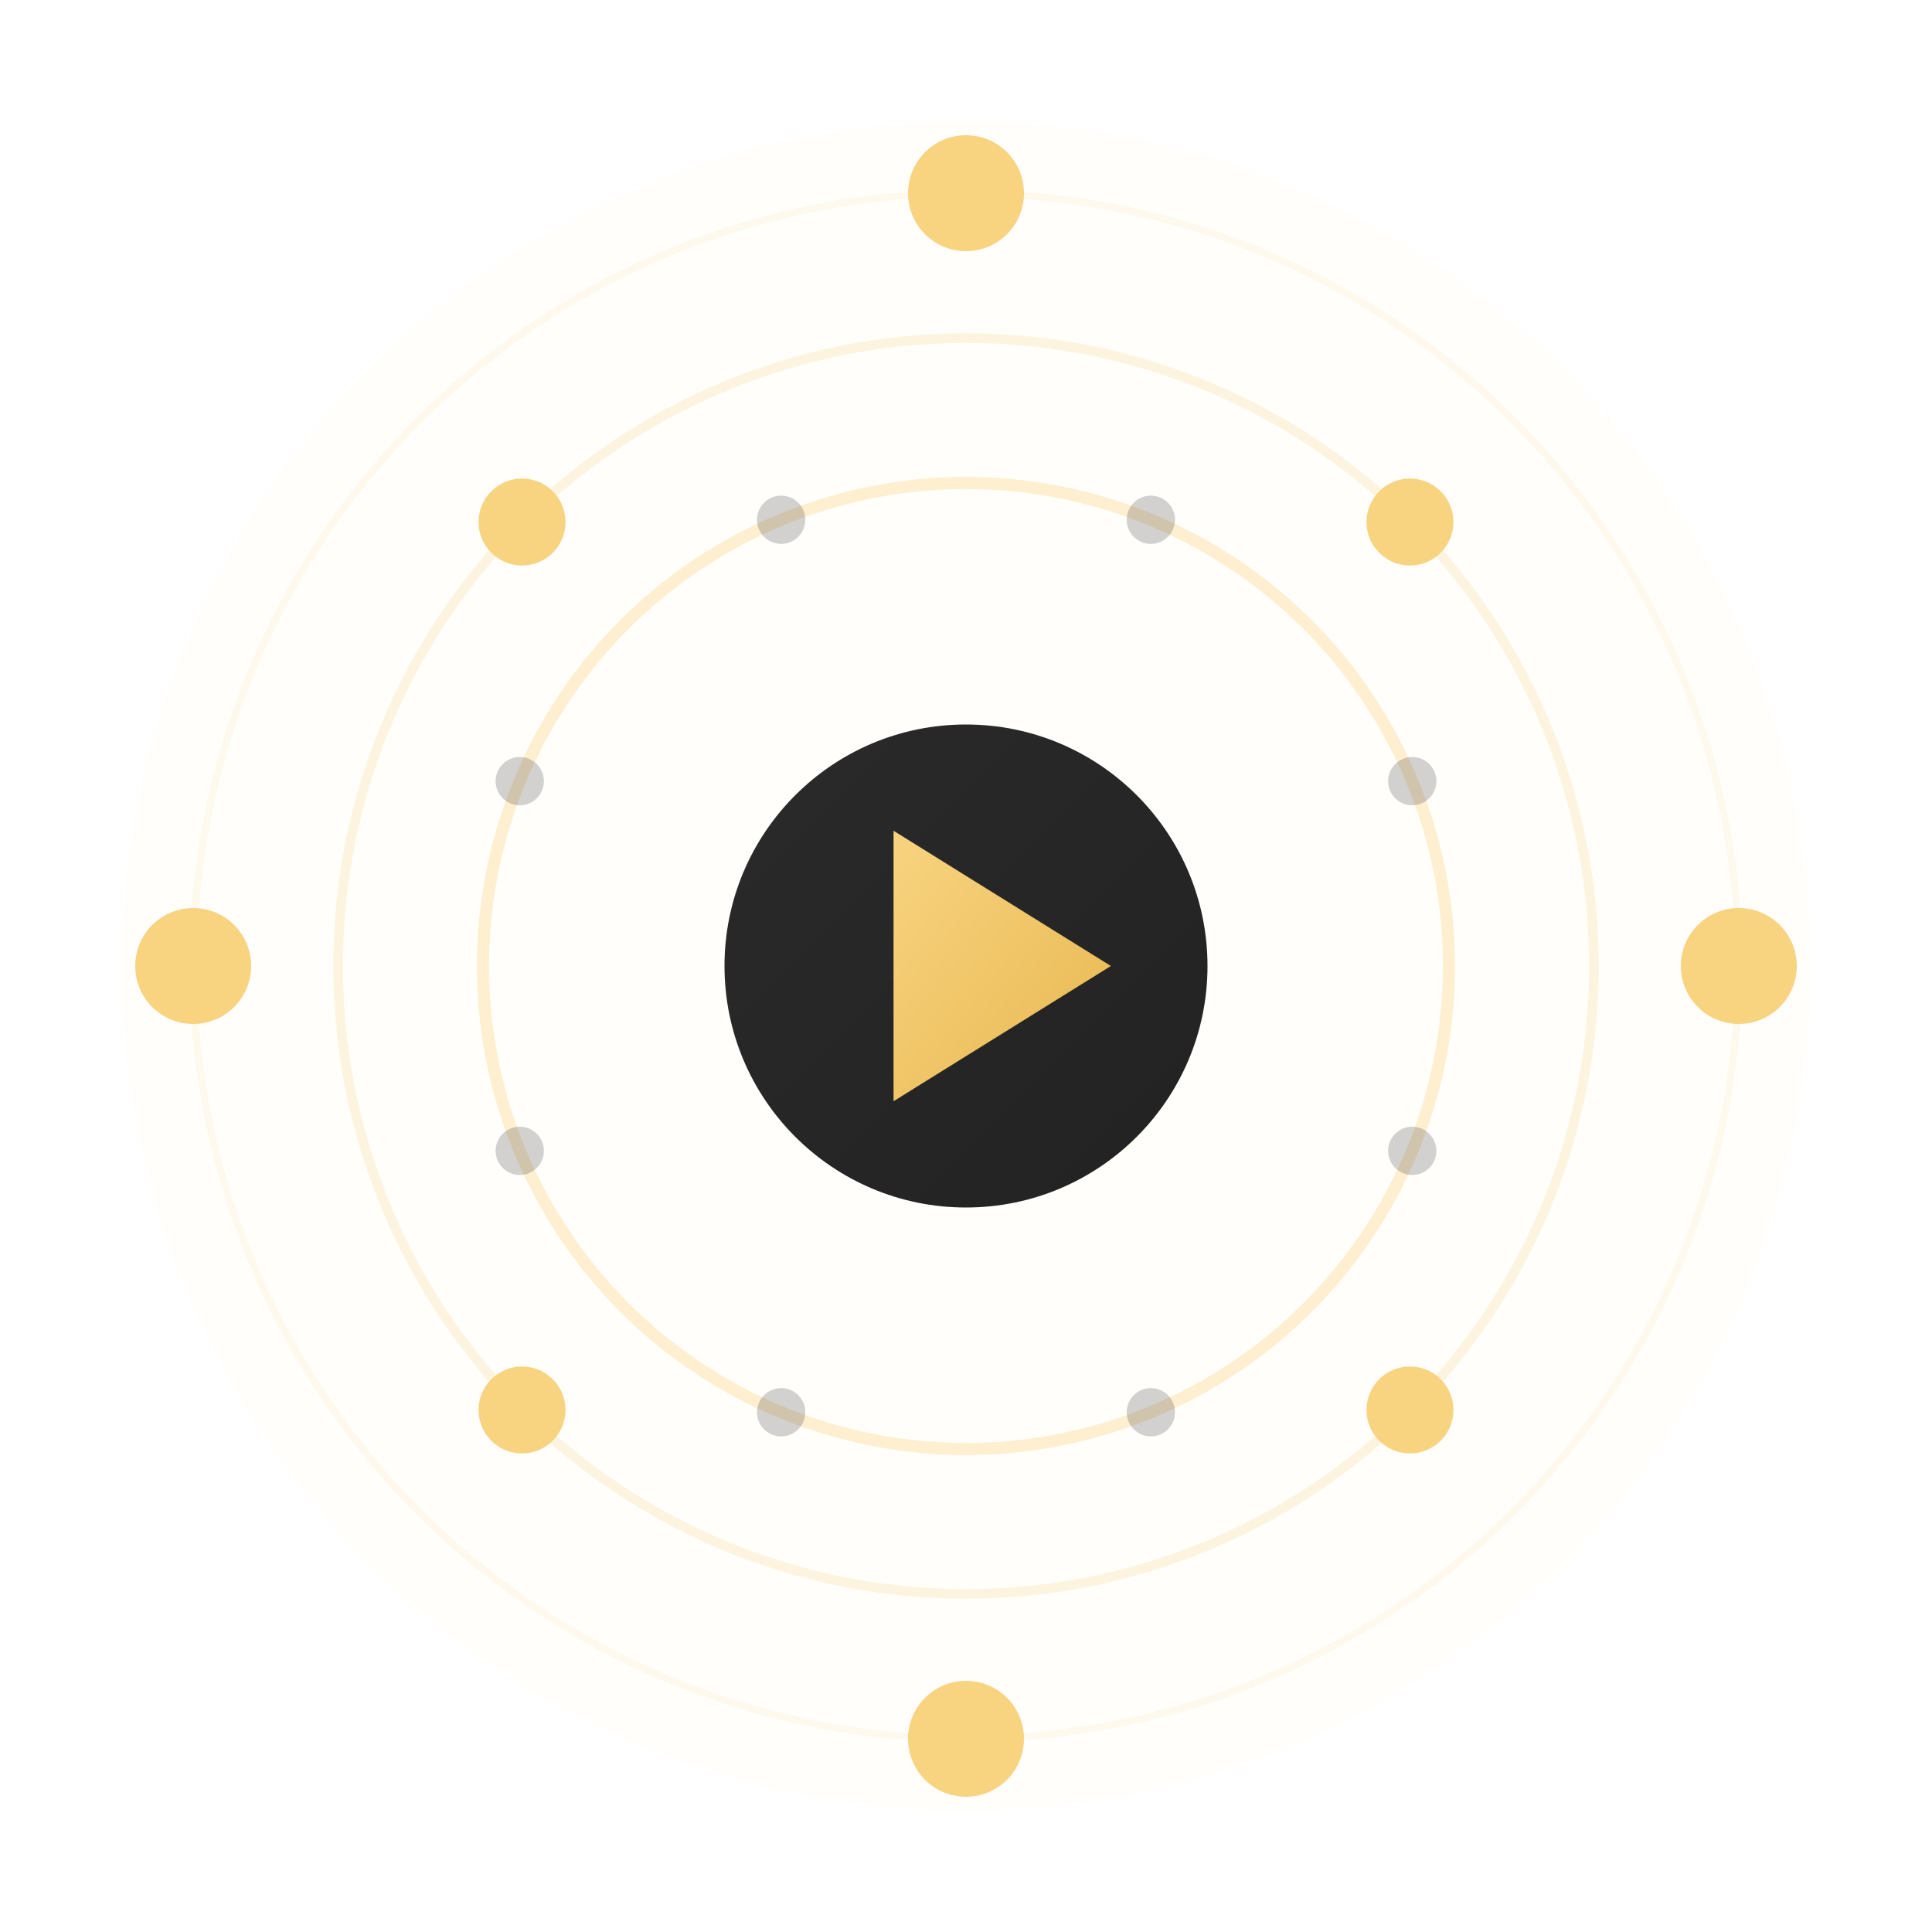
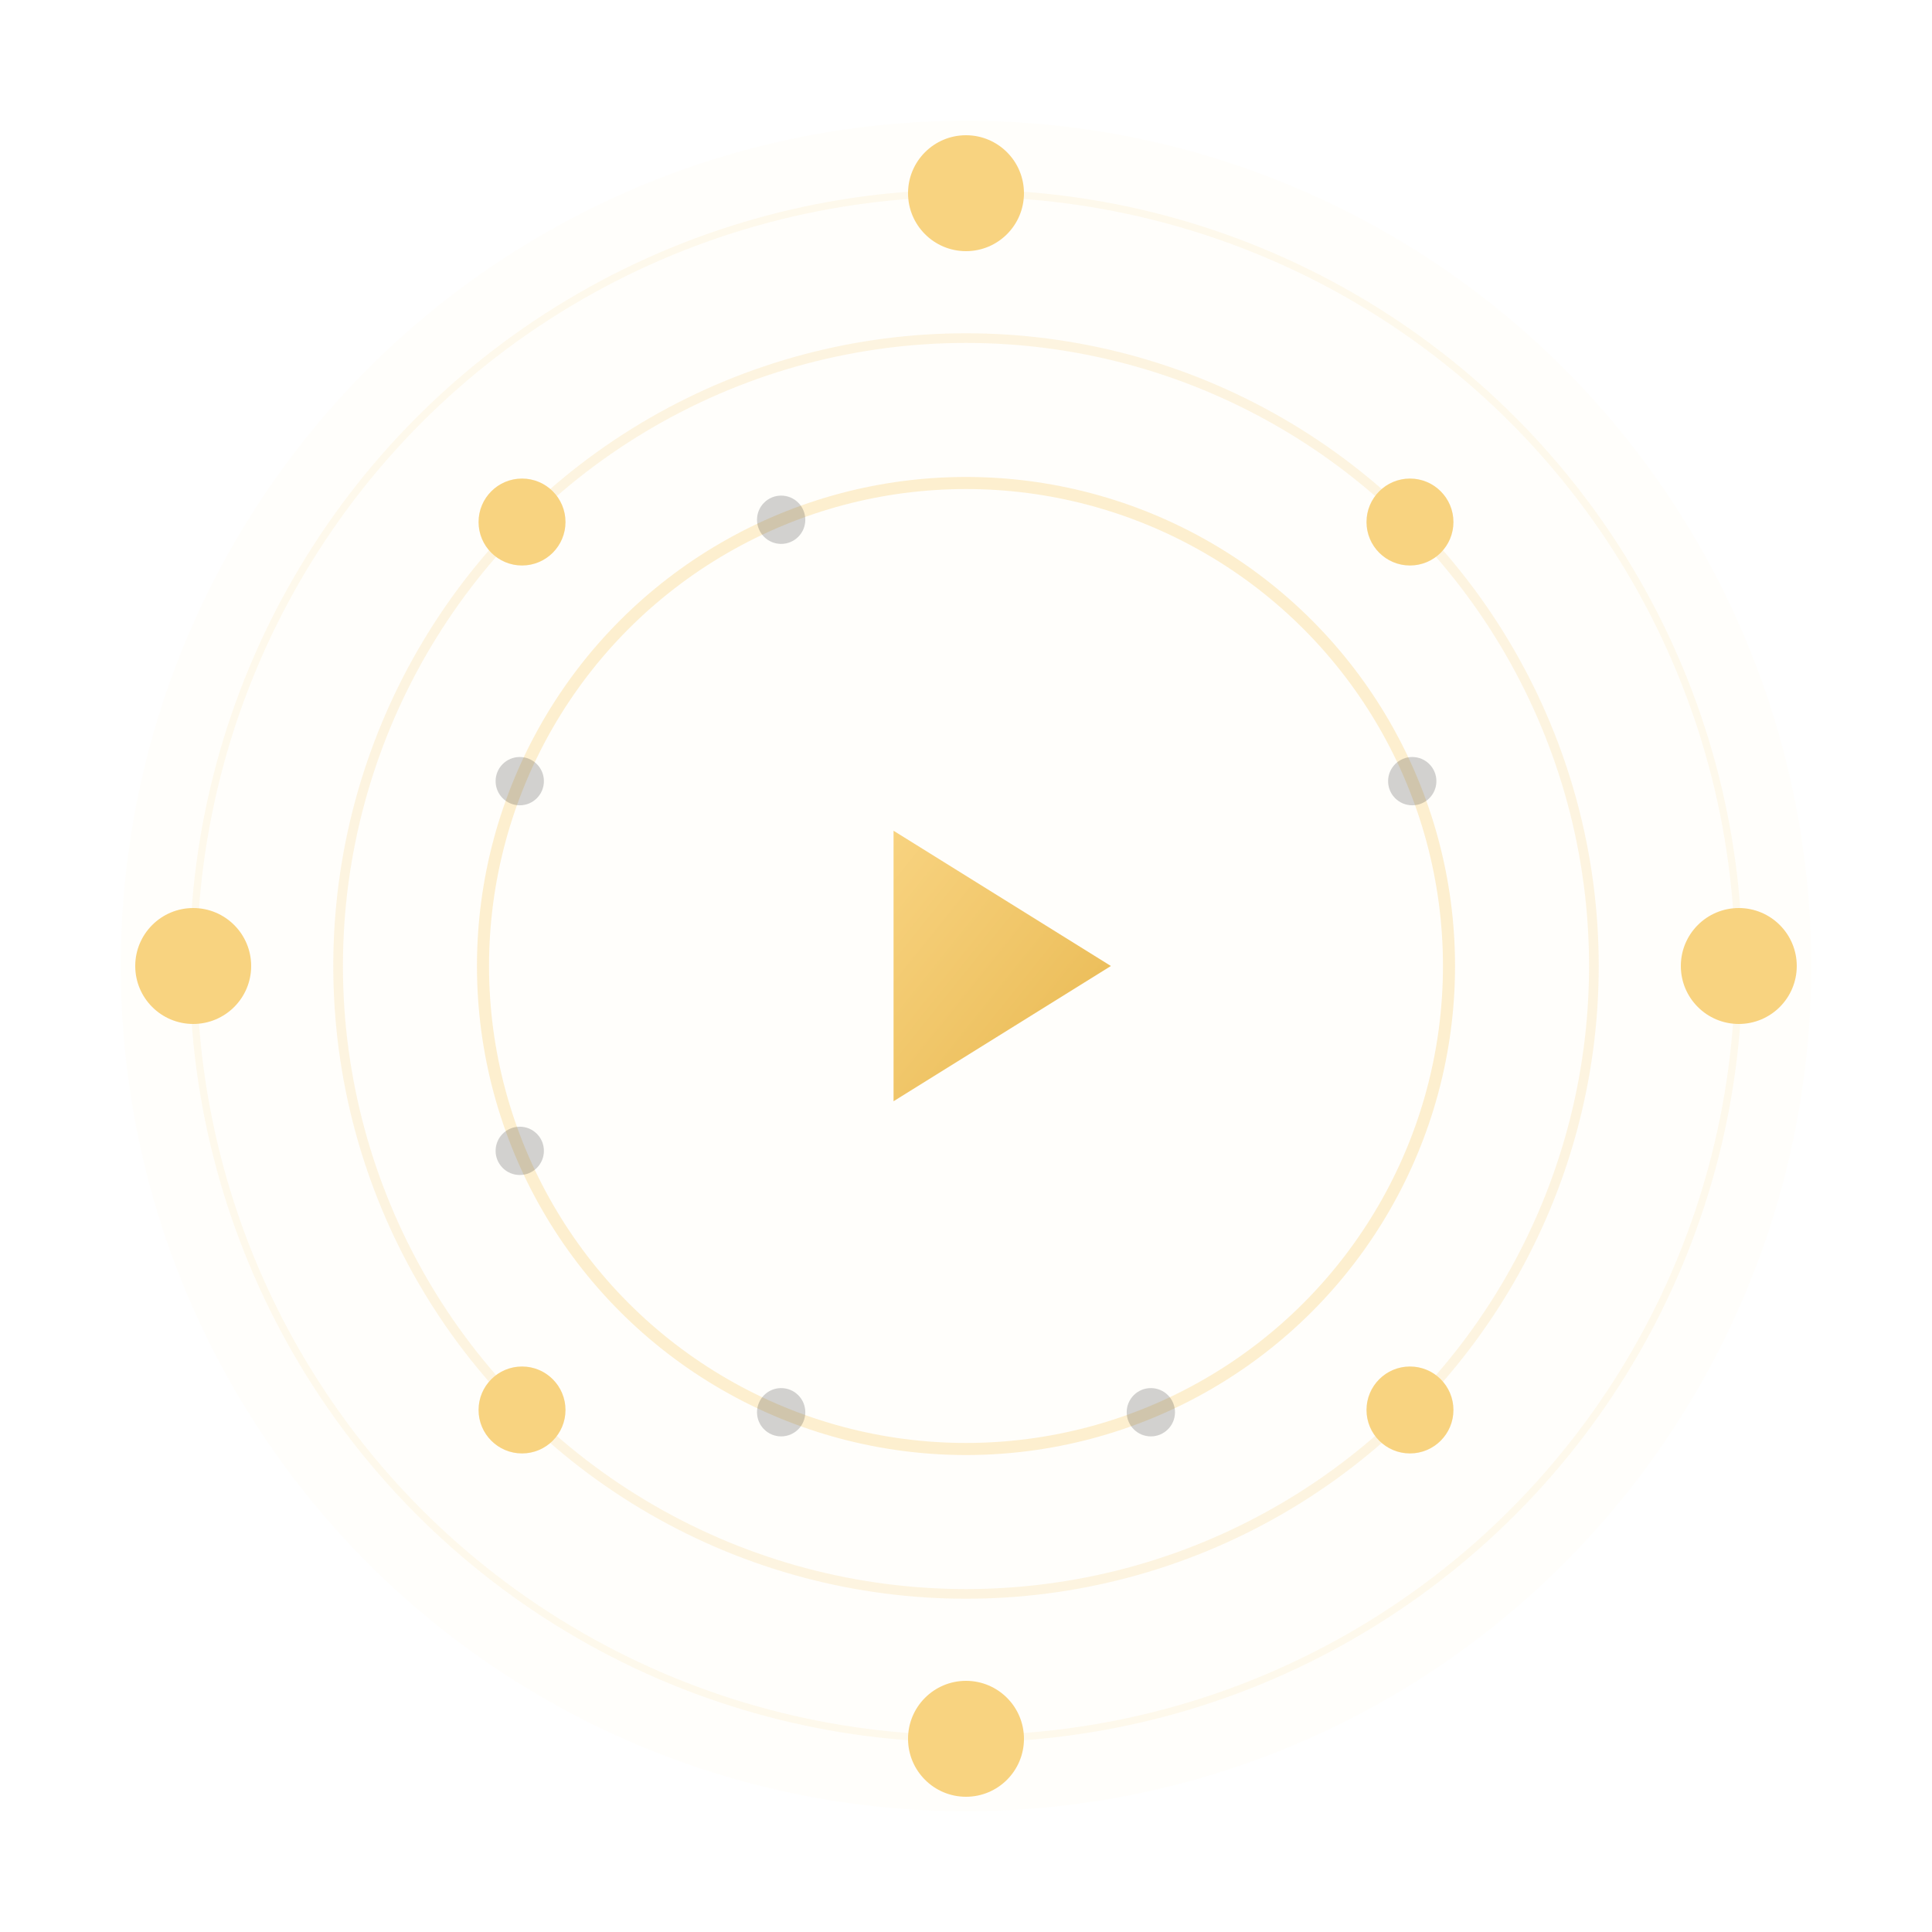
<svg xmlns="http://www.w3.org/2000/svg" viewBox="0 0 400 400">
  <defs>
    <linearGradient id="goldGrad" x1="0%" y1="0%" x2="100%" y2="100%">
      <stop offset="0%" stop-color="#f8d380" />
      <stop offset="100%" stop-color="#e8b850" />
    </linearGradient>
    <linearGradient id="darkGrad" x1="0%" y1="0%" x2="100%" y2="100%">
      <stop offset="0%" stop-color="#2a2a2a" />
      <stop offset="100%" stop-color="#222222" />
    </linearGradient>
    <filter id="softShadow" x="-30%" y="-30%" width="160%" height="160%">
      <feDropShadow dx="0" dy="4" stdDeviation="6" flood-color="#222222" flood-opacity="0.15" />
    </filter>
    <filter id="dotShadow" x="-50%" y="-50%" width="200%" height="200%">
      <feDropShadow dx="0" dy="2" stdDeviation="2" flood-color="#222222" flood-opacity="0.12" />
    </filter>
  </defs>
  <circle cx="200" cy="200" r="175" fill="#f8d380" opacity="0.03" />
  <circle cx="200" cy="200" r="160" fill="none" stroke="#f8d380" stroke-width="1.5" opacity="0.12" />
  <circle cx="200" cy="200" r="130" fill="none" stroke="#f8d380" stroke-width="2" opacity="0.22" />
  <circle cx="200" cy="200" r="100" fill="none" stroke="#f8d380" stroke-width="2.5" opacity="0.35" />
  <circle cx="200" cy="40" r="12" fill="#f8d380" filter="url(#dotShadow)" />
  <circle cx="360" cy="200" r="12" fill="#f8d380" filter="url(#dotShadow)" />
  <circle cx="200" cy="360" r="12" fill="#f8d380" filter="url(#dotShadow)" />
  <circle cx="40" cy="200" r="12" fill="#f8d380" filter="url(#dotShadow)" />
  <circle cx="291.92" cy="108.08" r="9" fill="#f8d380" />
  <circle cx="291.92" cy="291.92" r="9" fill="#f8d380" />
  <circle cx="108.08" cy="291.92" r="9" fill="#f8d380" />
  <circle cx="108.08" cy="108.08" r="9" fill="#f8d380" />
-   <circle cx="238.27" cy="107.61" r="5" fill="#222222" opacity="0.2" />
  <circle cx="292.39" cy="161.73" r="5" fill="#222222" opacity="0.2" />
-   <circle cx="292.39" cy="238.27" r="5" fill="#222222" opacity="0.2" />
  <circle cx="238.27" cy="292.39" r="5" fill="#222222" opacity="0.2" />
  <circle cx="161.73" cy="292.39" r="5" fill="#222222" opacity="0.2" />
  <circle cx="107.61" cy="238.27" r="5" fill="#222222" opacity="0.2" />
  <circle cx="107.61" cy="161.73" r="5" fill="#222222" opacity="0.2" />
  <circle cx="161.73" cy="107.61" r="5" fill="#222222" opacity="0.2" />
-   <circle cx="200" cy="200" r="50" fill="url(#darkGrad)" filter="url(#softShadow)" />
  <polygon points="185,172 185,228 230,200" fill="url(#goldGrad)" />
</svg>